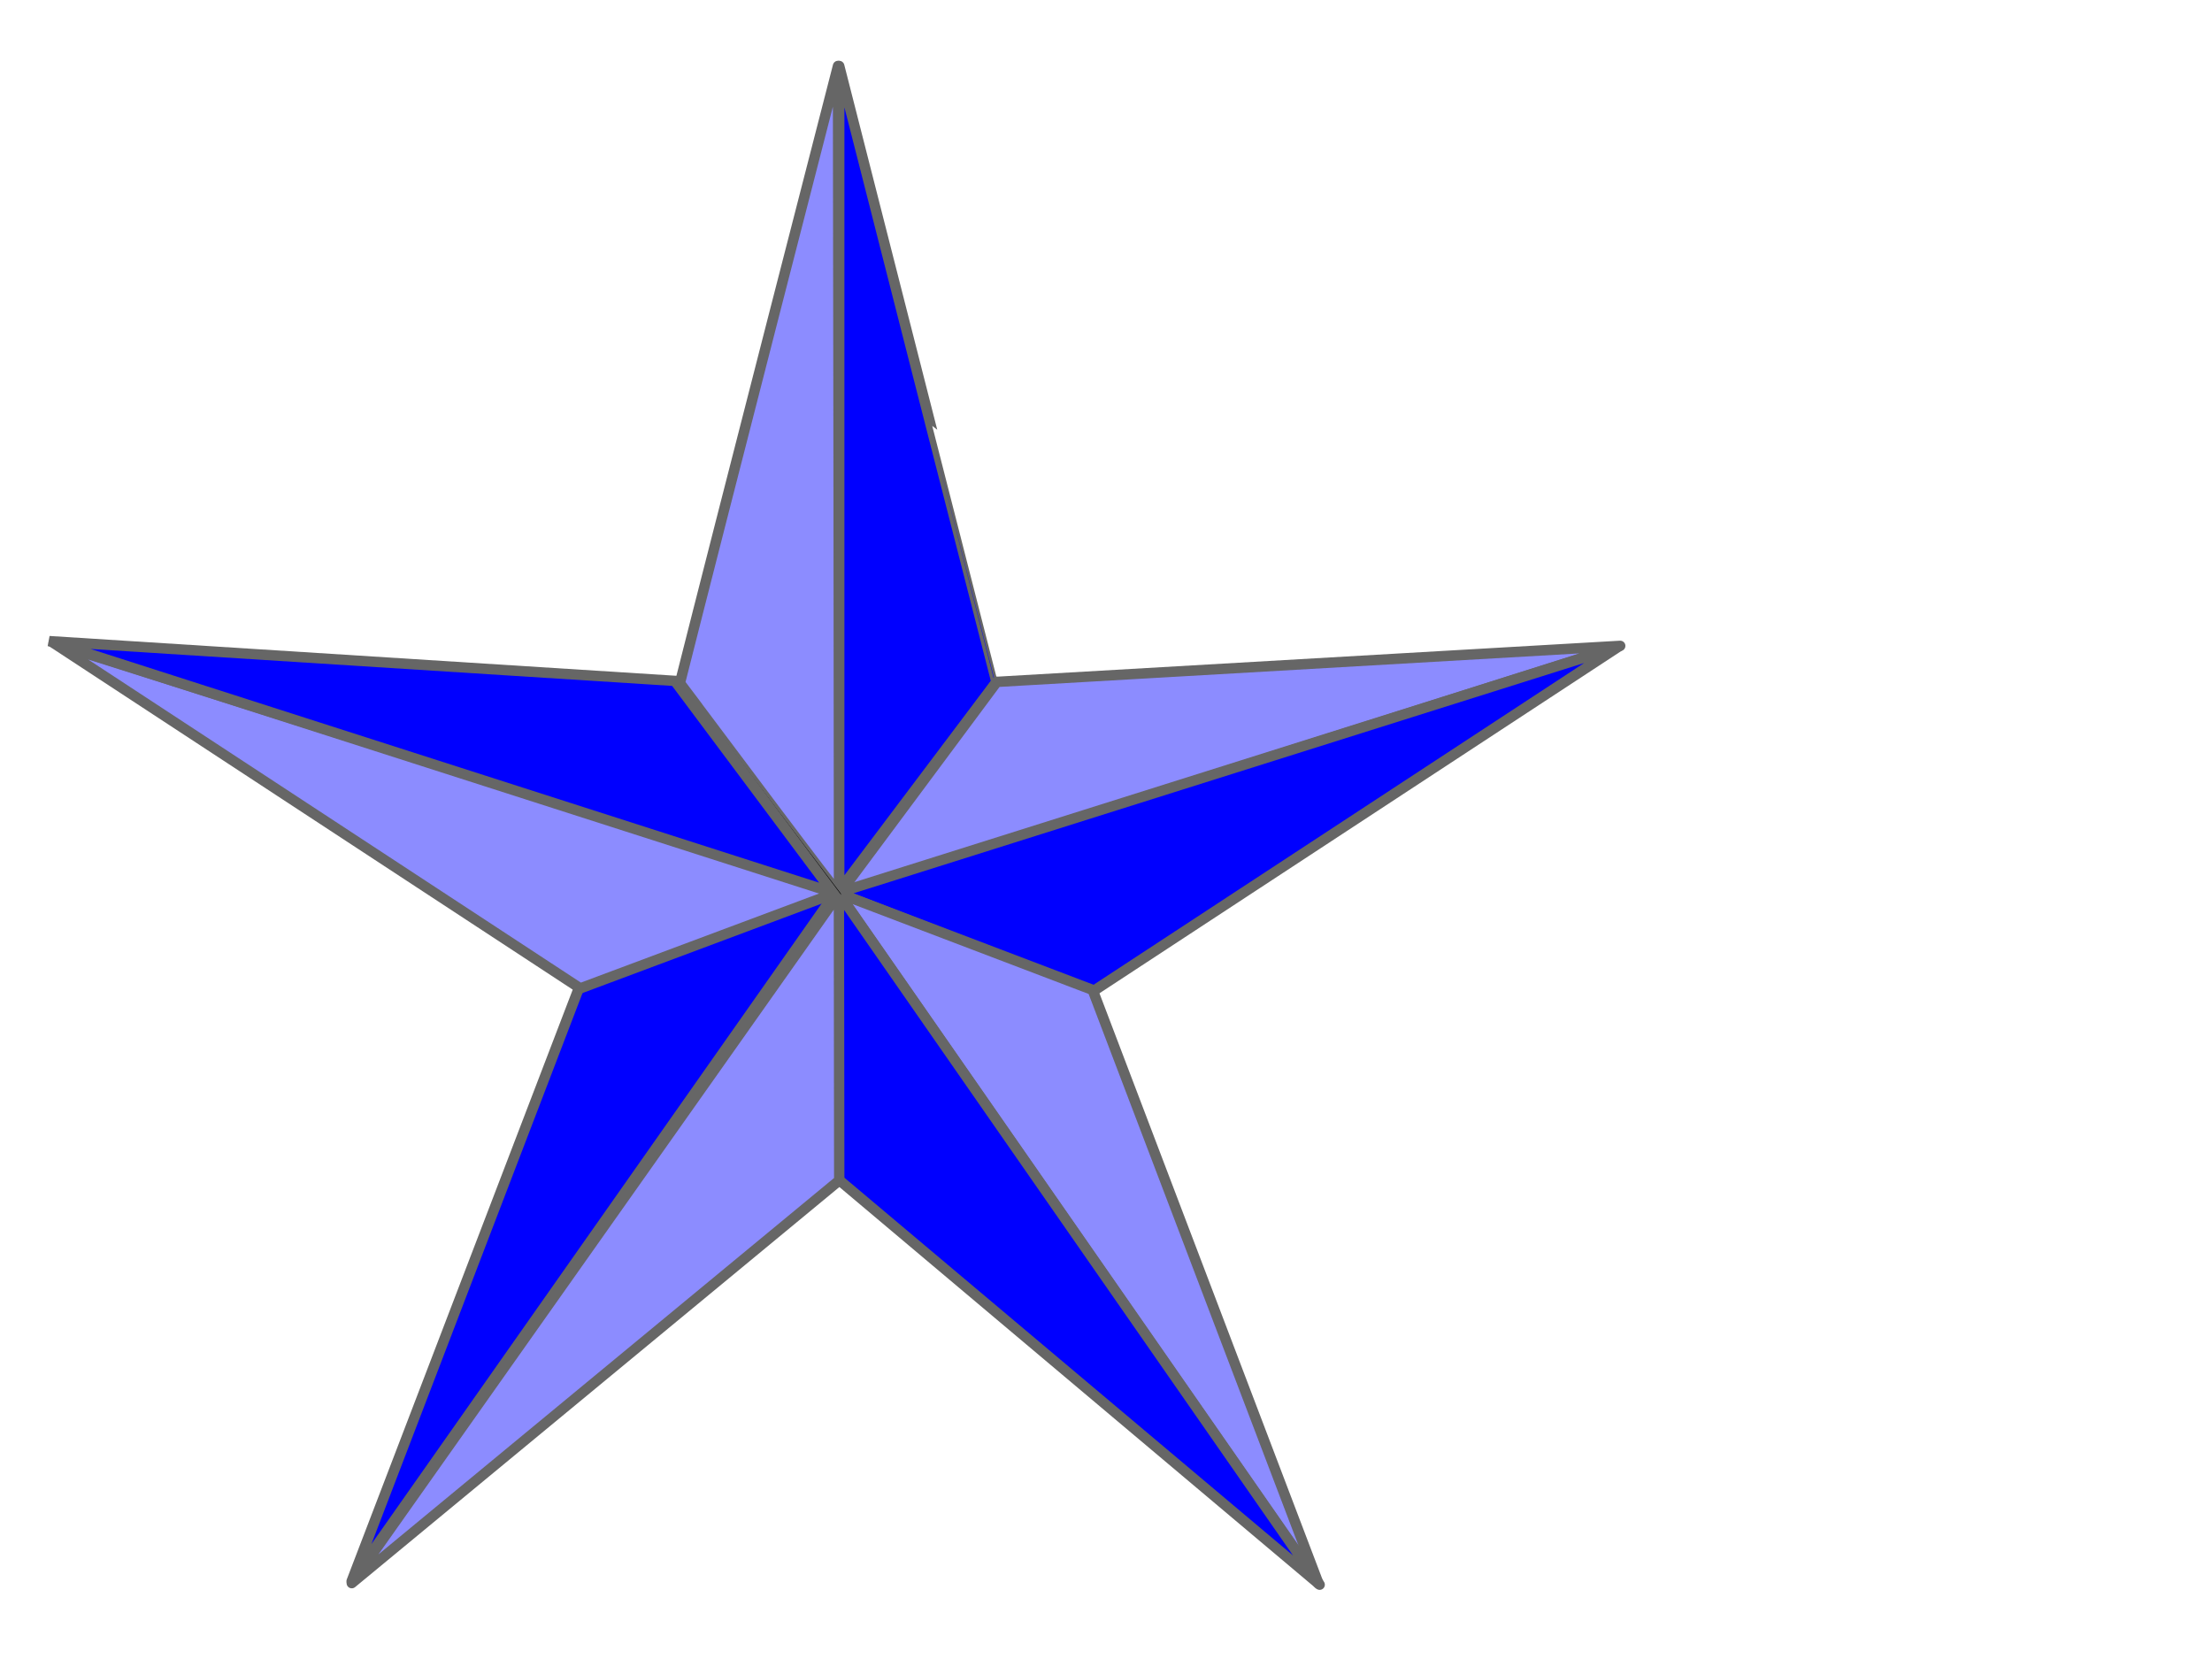
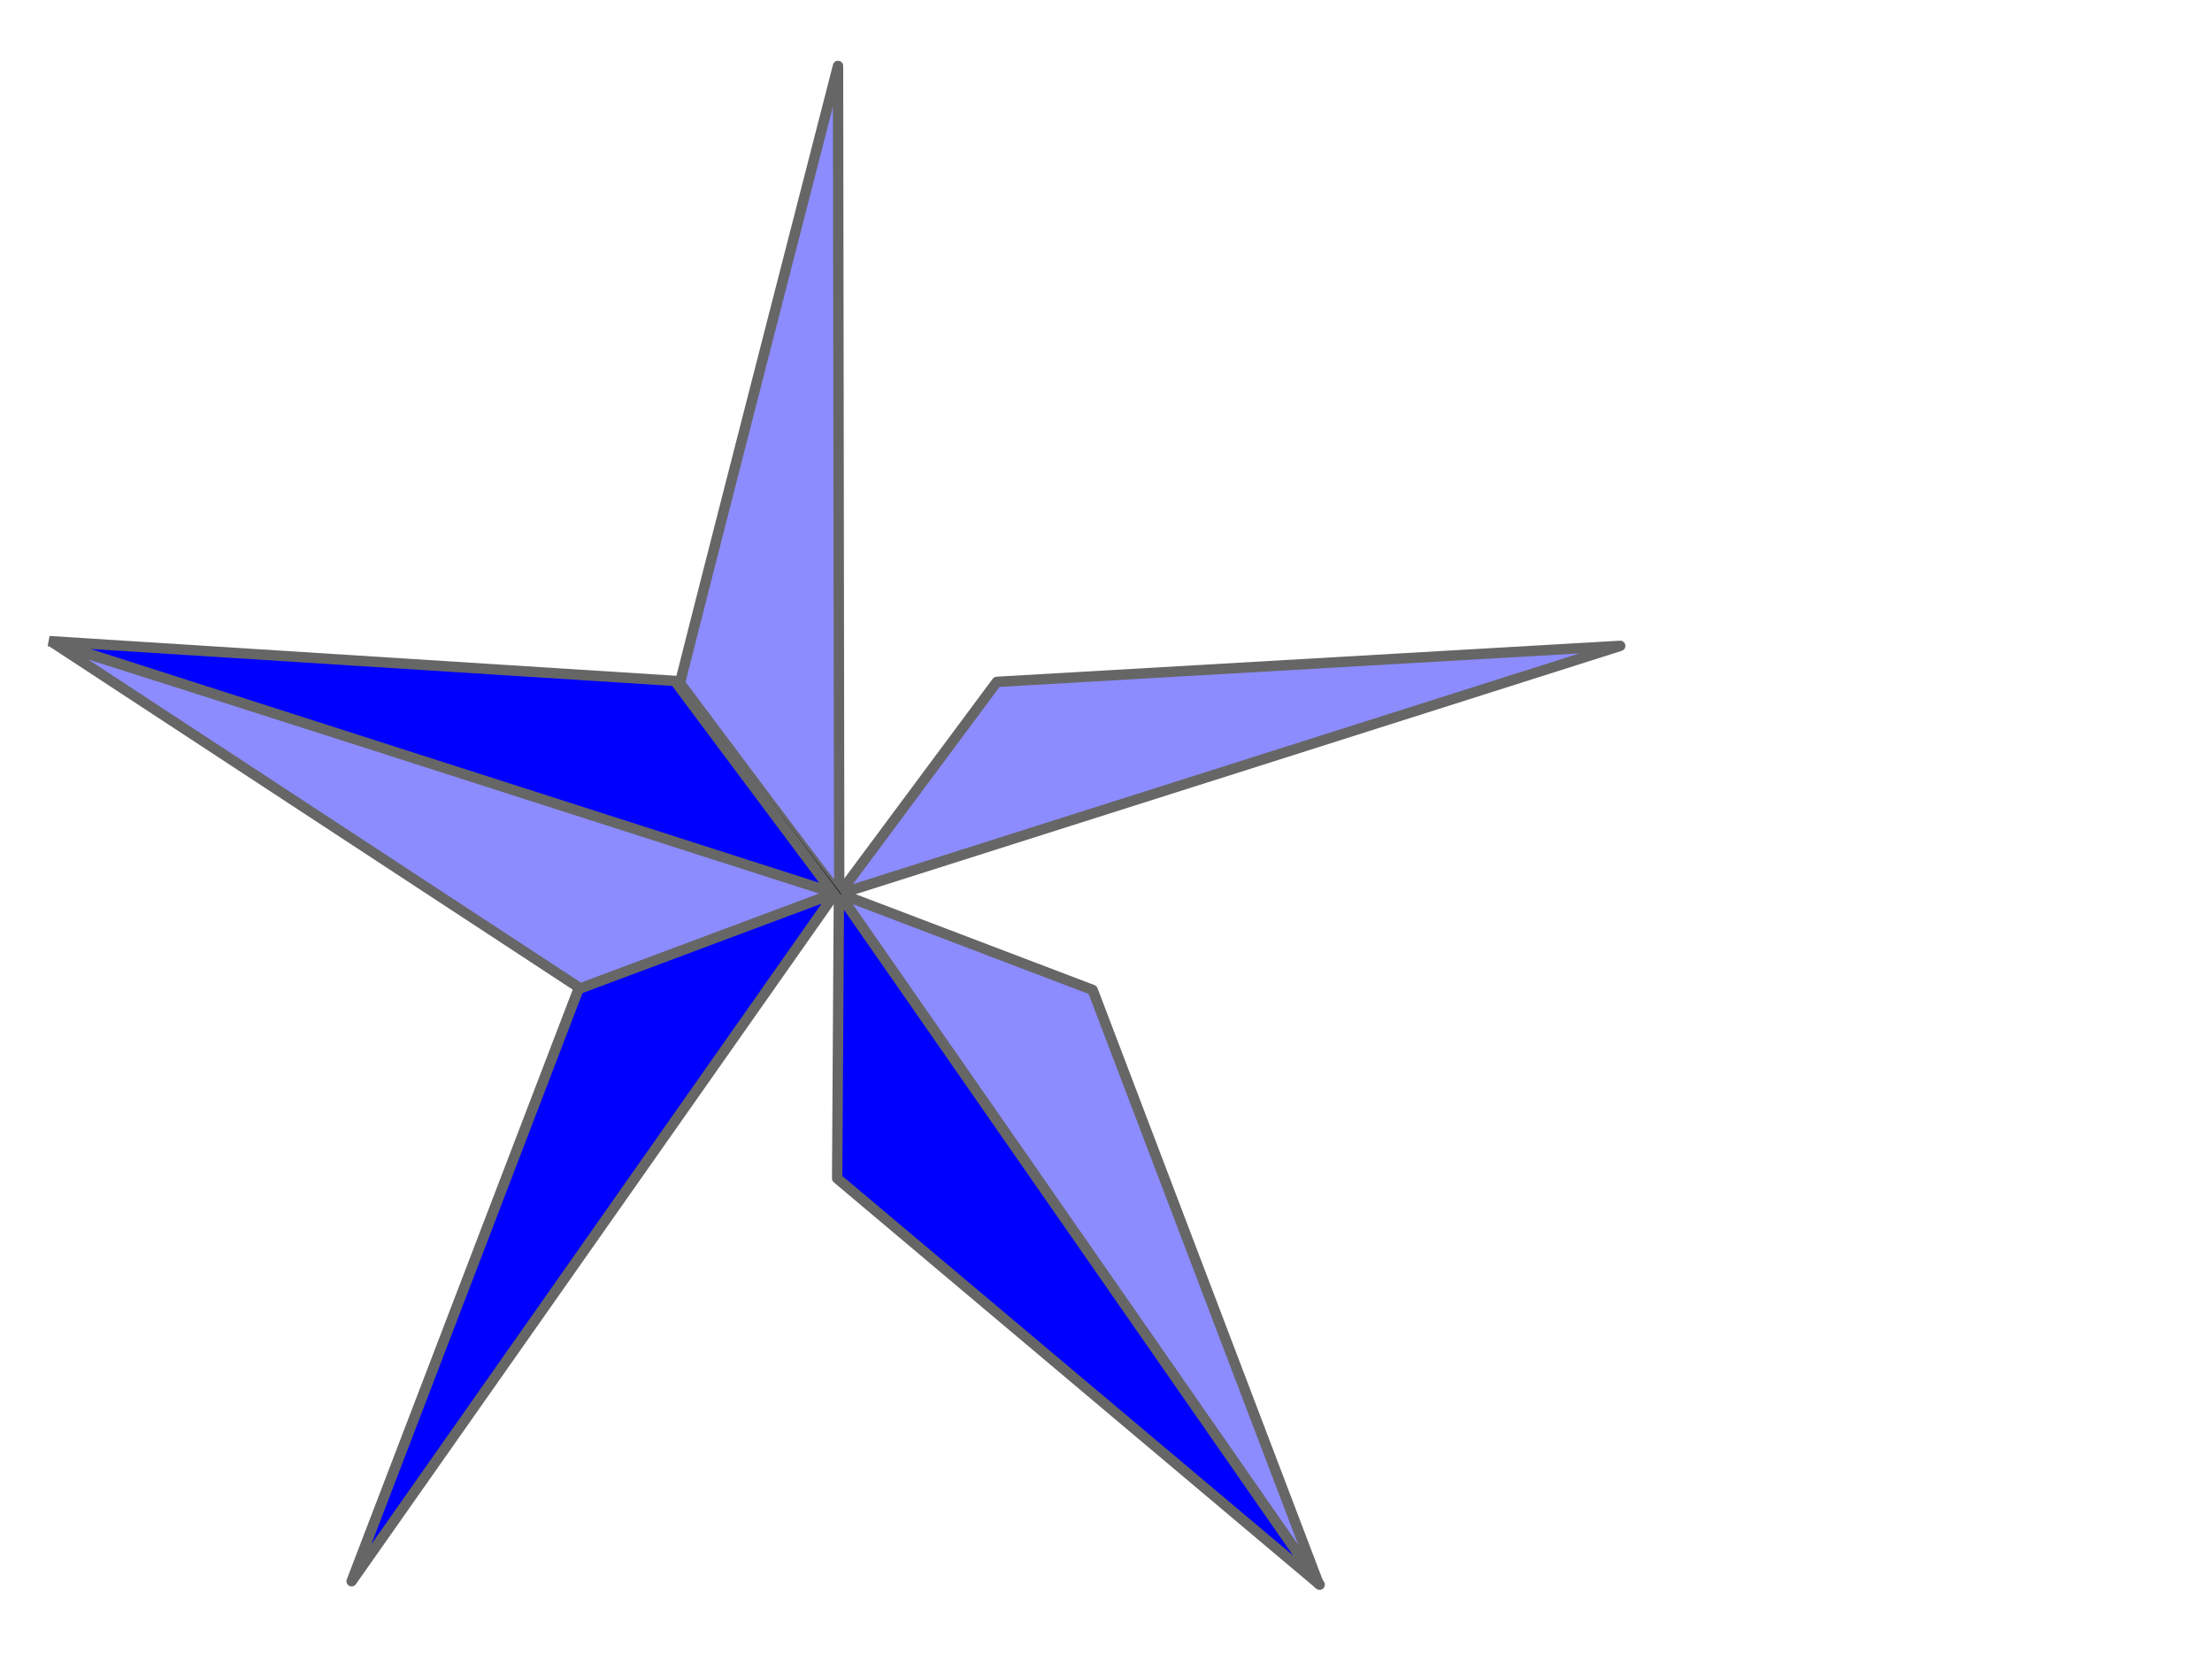
<svg xmlns="http://www.w3.org/2000/svg" width="640" height="480">
  <title>Pink Nautical Star</title>
  <g>
    <title>Layer 1</title>
    <path d="m242.815,258.57c0,0.791 -34.528,-45.581 -45.915,-60.688c0,0 11.387,15.107 -0.182,-0.238c11.299,-44.818 45.745,-178.561 45.745,-178.561c0,0 0.264,179.828 0.352,239.487z" stroke-width="3" stroke-miterlimit="4" stroke-linejoin="round" stroke-dashoffset="0" stroke="#666666" marker-start="none" marker-mid="none" marker-end="none" fill-rule="nonzero" fill="#8c8cff" id="path2355" />
-     <path d="m242.815,19.097l0,238.62l45.501,-60.43l-0.038,0c-0.038,0 -34.283,-134.114 -45.463,-178.19z" stroke-width="3" stroke-miterlimit="4" stroke-linejoin="round" stroke-dashoffset="0" stroke="#666666" marker-start="none" marker-mid="none" marker-end="none" fill-rule="nonzero" fill="#0000ff" id="path4704" />
    <path d="m288.422,197.287l180.355,-10.418l-225.962,71.785l45.607,-61.367z" stroke-width="3" stroke-miterlimit="4" stroke-linejoin="round" stroke-dashoffset="0" stroke="#666666" marker-start="none" marker-mid="none" marker-end="none" fill-rule="nonzero" fill="#8c8cff" id="path2339" />
-     <path d="m242.447,258.312l225.792,-71.181l-152.113,99.764l-73.679,-28.583z" stroke-width="3" stroke-miterlimit="4" stroke-linejoin="round" stroke-dashoffset="0" stroke="#666666" marker-start="none" marker-mid="none" marker-end="none" fill-rule="nonzero" fill="#0000ff" id="path2341" />
    <path d="m381.515,458.242l-65.381,-171.824l-73.503,-27.977l138.884,199.801z" stroke-width="3" stroke-miterlimit="4" stroke-linejoin="round" stroke-dashoffset="0" stroke="#666666" marker-start="none" marker-mid="none" marker-end="none" fill-rule="nonzero" fill="#8c8cff" id="path2343" />
    <path d="m381.82,458.5l-139.097,-199.995l-0.509,82.434l139.606,117.561z" stroke-width="3" stroke-miterlimit="4" stroke-linejoin="round" stroke-dashoffset="0" stroke="#666666" marker-start="none" marker-mid="none" marker-end="none" fill-rule="nonzero" fill="#0000ff" id="path2345" />
-     <path d="m101.781,458.05l140.942,-199.544l0.092,83.033l-141.034,116.511z" stroke-width="3" stroke-miterlimit="4" stroke-linejoin="round" stroke-dashoffset="0" stroke="#666666" marker-start="none" marker-mid="none" marker-end="none" fill-rule="nonzero" fill="#8c8cff" id="path2347" />
    <path d="m242.447,257.312l-140.71,200.188l66.164,-172.698l74.546,-27.49z" stroke-width="3" stroke-miterlimit="4" stroke-linejoin="round" stroke-dashoffset="0" stroke="#666666" marker-start="none" marker-mid="none" marker-end="none" fill-rule="nonzero" fill="#0000ff" id="path2349" />
    <path d="m242.631,258.014l-74.744,27.952l-152.331,-99.885l227.075,71.933" stroke-width="3" stroke-miterlimit="4" stroke-linejoin="round" stroke-dashoffset="0" stroke="#666666" marker-start="none" marker-mid="none" marker-end="none" fill-rule="nonzero" fill="#8c8cff" id="path2351" />
    <path d="m242.815,258.743l-227.205,-72.74l180.745,11.344l46.46,61.396z" stroke-miterlimit="4" stroke-linejoin="round" stroke-dashoffset="0" stroke="#000000" marker-start="none" marker-mid="none" marker-end="none" fill-rule="nonzero" fill="#f7041b" id="path2353" />
    <path d="m14.25,185.5l226.75,72.75l-45.75,-61.25l-181,-11.5z" stroke-width="3" stroke="#666666" fill="#0000ff" id="svg_1" />
  </g>
</svg>